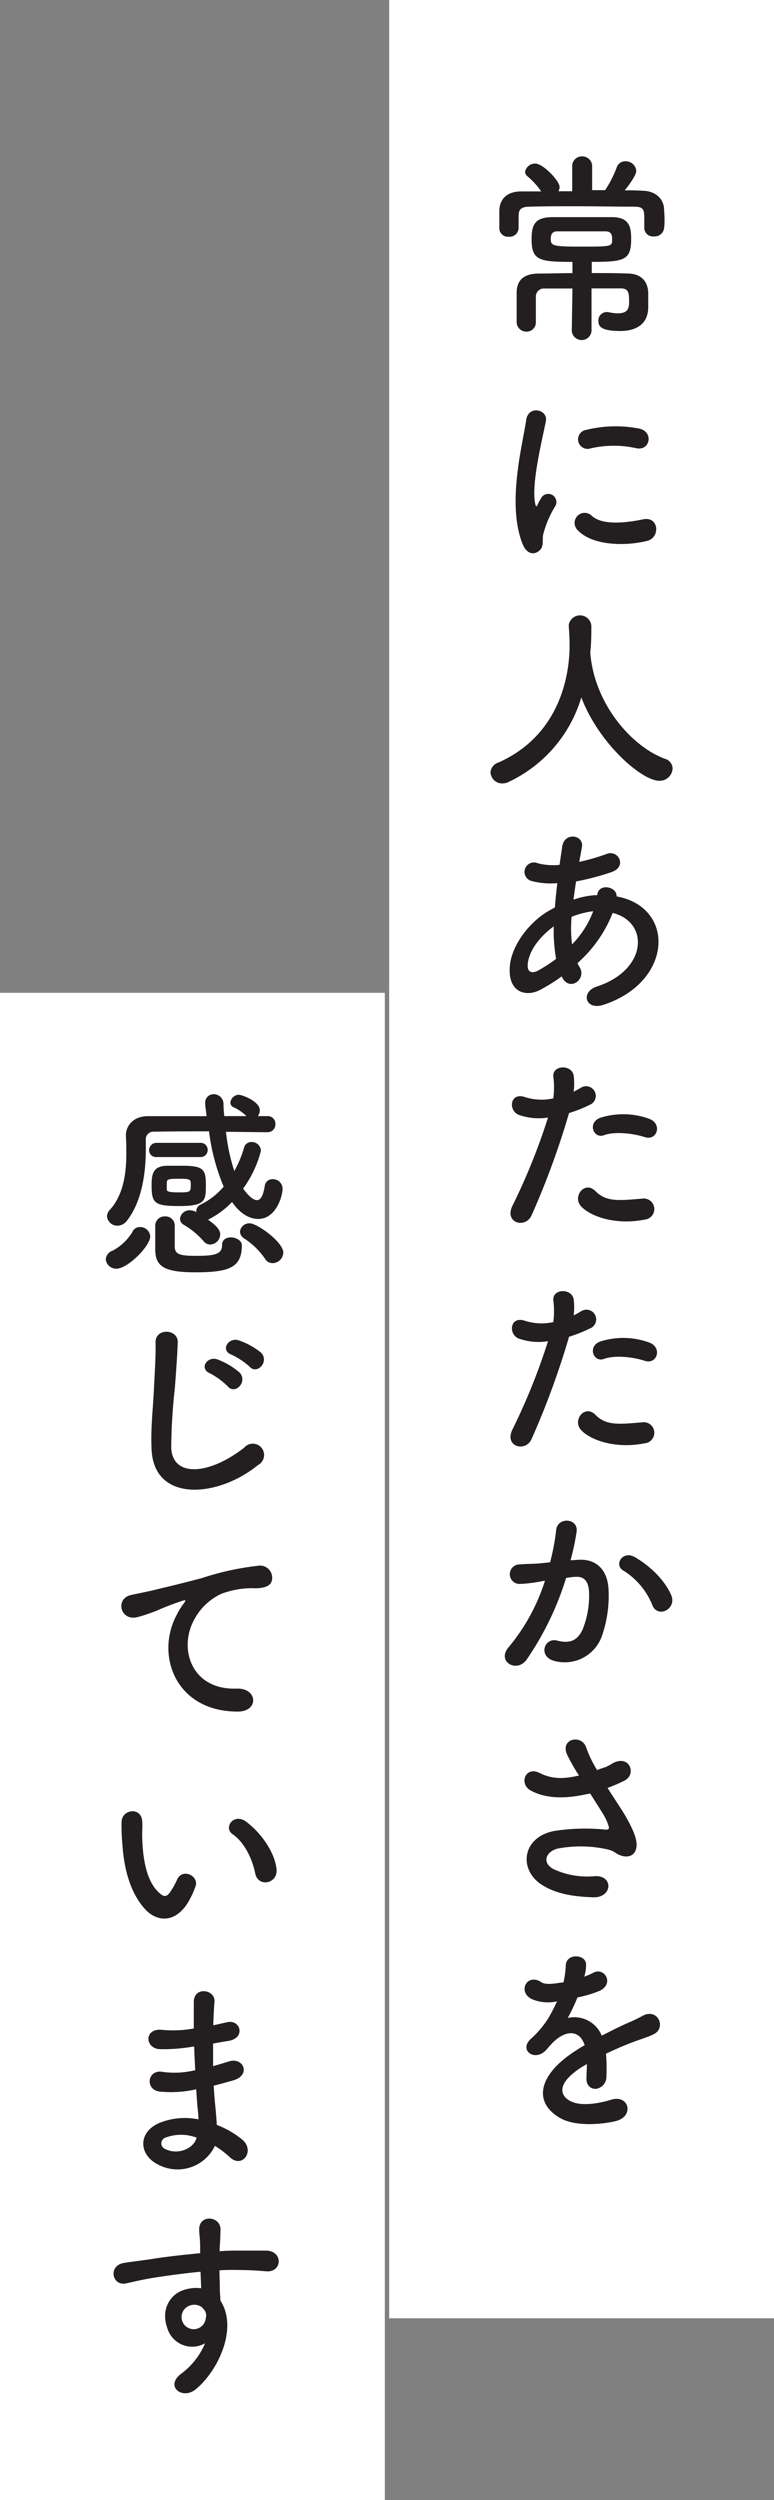
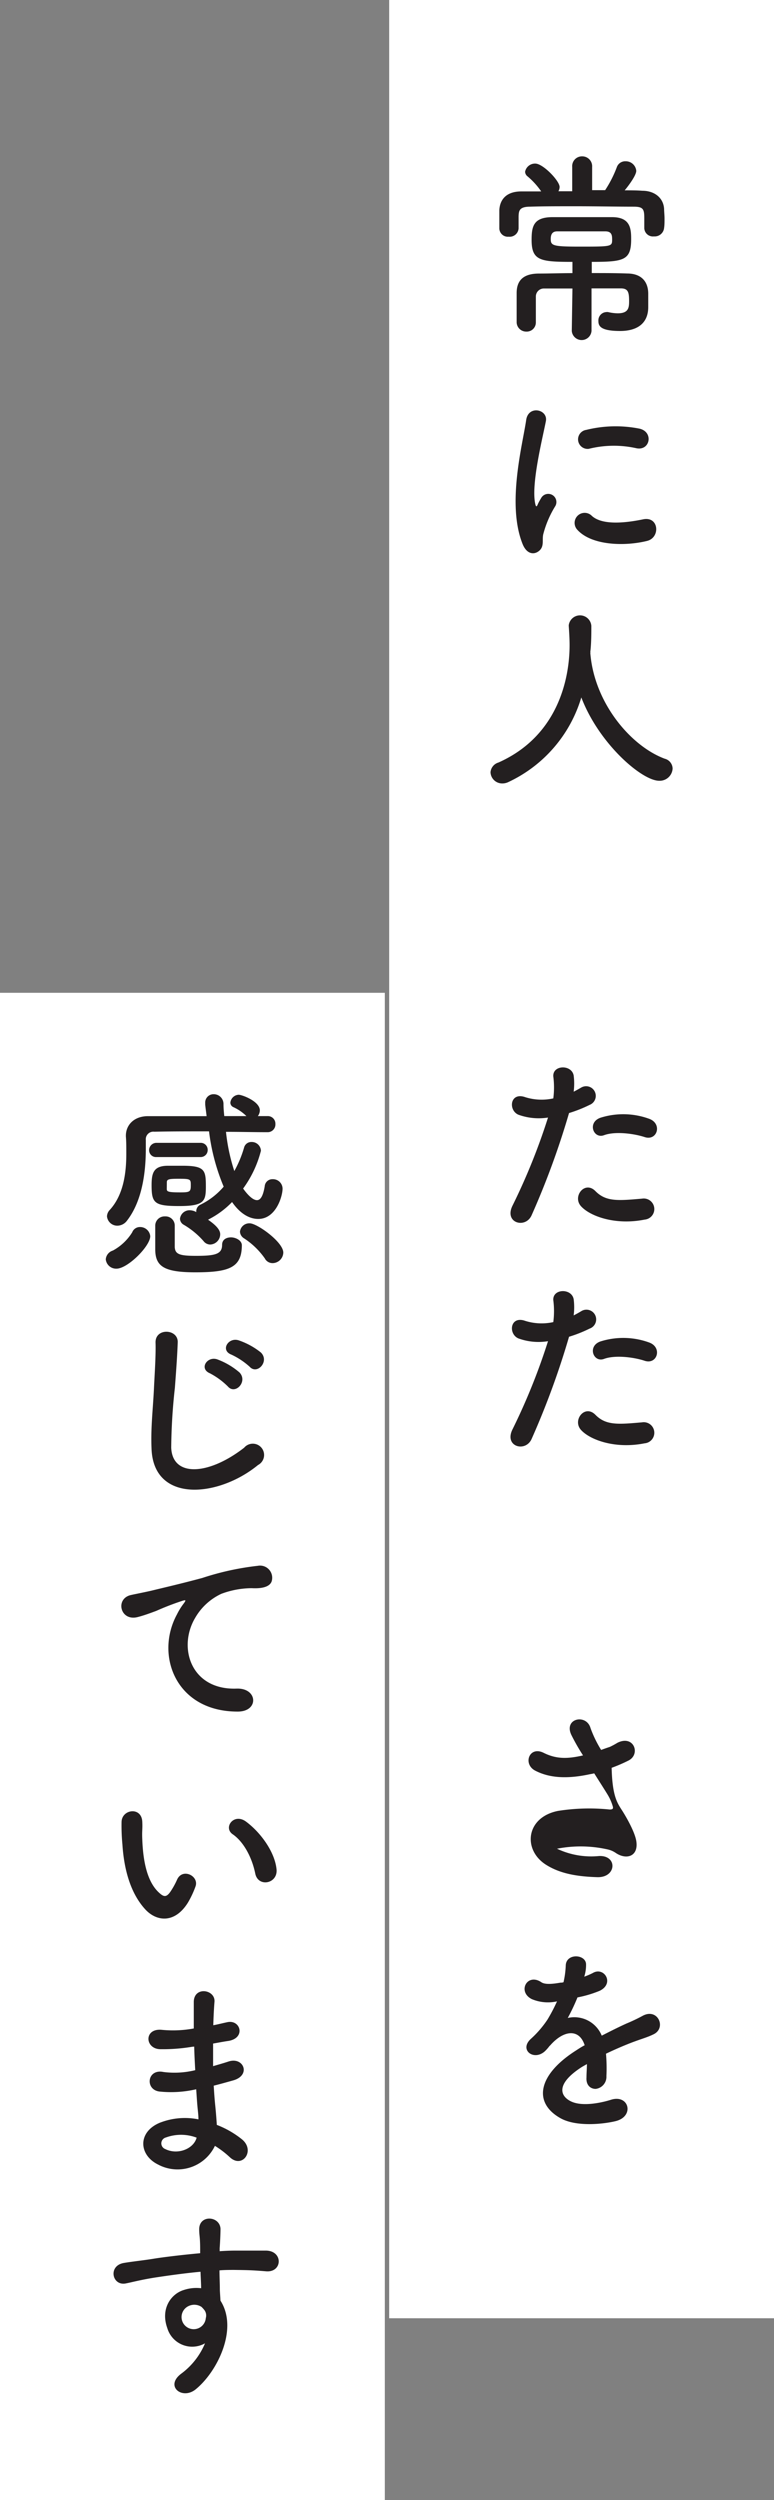
<svg xmlns="http://www.w3.org/2000/svg" viewBox="0 0 127.34 411.27">
  <rect x="0" y="0" width="127.34" height="411.27" fill="#808080" stroke="none" />
  <defs>
    <style>.cls-1{fill:#fff;}.cls-2{fill:#231f20;}</style>
  </defs>
  <g id="Layer_2" data-name="Layer 2">
    <g id="文字">
      <rect class="cls-1" x="64.03" width="63.31" height="381.36" />
      <rect class="cls-1" y="163.32" width="63.31" height="247.95" />
      <path class="cls-2" d="M106,37.53V36c0-1.54-.11-2-1.74-2-2.68,0-6.19-.07-9.57-.07-2.78,0-5.45,0-7.49.07-1.81,0-1.84.73-1.88,1.57v2a1.47,1.47,0,0,1-1.63,1.37,1.4,1.4,0,0,1-1.54-1.4c0-.44,0-1,0-1.47s0-1,0-1.47c.06-1.61,1-3.08,3.54-3.11,1.07,0,2.21,0,3.35,0a12.41,12.41,0,0,0-2.24-2.47,1,1,0,0,1-.41-.77,1.66,1.66,0,0,1,1.68-1.34c1.27,0,4,2.84,4,3.85a1.46,1.46,0,0,1-.2.7h2.27V27.46a1.61,1.61,0,0,1,1.64-1.74,1.63,1.63,0,0,1,1.64,1.74v3.82l2.14,0a19,19,0,0,0,1.91-3.75,1.46,1.46,0,0,1,1.44-1,1.73,1.73,0,0,1,1.77,1.57c0,.87-1.71,3-1.91,3.21,1,0,2,0,2.91.07,2,0,3.48,1.17,3.58,3,0,.43.07,1,.07,1.57s0,1.1-.07,1.54a1.55,1.55,0,0,1-1.67,1.4A1.42,1.42,0,0,1,106,37.56ZM94.18,47.46c-1.61,0-3.21,0-4.62,0a1.32,1.32,0,0,0-1.4,1.27c0,.5,0,1.07,0,1.7,0,.84,0,1.74,0,2.58v0a1.5,1.5,0,0,1-1.57,1.54A1.57,1.57,0,0,1,85,53.05c0-.67,0-1.51,0-2.34s0-1.77,0-2.51C85,45.92,86.35,45,88.69,45c1.71,0,3.58-.07,5.49-.07V43.08c-5.29,0-6.72-.2-6.72-3.61,0-2.21.3-3.71,3.34-3.75,1.81,0,3.78,0,5.72,0,1.4,0,2.81,0,4.18,0,3,0,3.14,1.88,3.14,3.62,0,3.47-1.17,3.74-6.48,3.74v1.84c2,0,3.94,0,5.82.07,2.1,0,3.44,1.1,3.47,3.28,0,.73,0,1.43,0,2.24,0,2.74-1.88,3.94-4.62,3.94-3.24,0-3.58-.83-3.58-1.63a1.37,1.37,0,0,1,1.27-1.48,1,1,0,0,1,.34,0,7.18,7.18,0,0,0,1.57.2c1.77,0,1.87-.91,1.87-2,0-1.47-.16-2.1-1.37-2.1-1.47,0-3.11,0-4.81,0l0,7a1.63,1.63,0,0,1-3.25,0Zm5.42-9.4c-1.24,0-2.55,0-3.92,0s-2.67,0-4,0c-.47,0-1.07.14-1.07,1.24s.3,1.27,4.72,1.27c5.38,0,5.38,0,5.38-1.23C100.7,38.77,100.67,38.06,99.6,38.06Z" />
      <path class="cls-2" d="M86,89.55c-2.68-6.59,0-16.49.57-20.47.36-2.48,3.61-1.74,3.24.2C89.29,72,87.29,79.85,88.09,83c.1.43.24.33.37,0s.43-.83.57-1.07a1.34,1.34,0,0,1,2.34,1.31,16.67,16.67,0,0,0-2,4.68c-.2.9.2,1.94-.64,2.67S86.69,91.19,86,89.55Zm9-2.38a1.65,1.65,0,0,1,2.38-2.3c1.8,1.63,5.82,1.1,8.43.56s2.87,3,.66,3.55C102.88,89.88,97.39,89.78,95,87.17Zm1.91-13.34a1.57,1.57,0,1,1-.47-3.11,20.12,20.12,0,0,1,8.8-.2c2.34.57,1.7,3.71-.57,3.21A17,17,0,0,0,96.89,73.83Z" />
      <path class="cls-2" d="M97.12,107.15a.51.51,0,0,1,0,.26c.63,8.2,6.65,15.32,12.24,17.4a1.71,1.71,0,0,1,1.3,1.63,2.13,2.13,0,0,1-2.21,2c-2.84,0-9.9-6.08-12.81-13.71a22.44,22.44,0,0,1-12,13.92,2.25,2.25,0,0,1-1,.23,1.92,1.92,0,0,1-1.94-1.84A1.82,1.82,0,0,1,82,125.44c11.41-5.08,11.71-16.82,11.71-19.33,0-1-.07-2.14-.14-3.15v-.1a1.87,1.87,0,0,1,3.72.1c0,1.17,0,2.61-.14,4.05Z" />
-       <path class="cls-2" d="M92.41,160.62a28.28,28.28,0,0,1-3.65,2.27c-2.07,1.07-5.25.54-4.88-3.95.26-3.27,2.94-6.92,6-8.86.44-.27.91-.53,1.41-.8.1-1.27.23-2.61.4-4a12.32,12.32,0,0,1-4.18-.34,1.55,1.55,0,1,1,.94-2.94,10,10,0,0,0,3.61.27c.13-1,.3-2,.43-3,.37-2.47,3.61-1.94,3.25.07-.14.83-.3,1.67-.44,2.44a33.61,33.61,0,0,0,4.52-1.31c1.94-.73,3.41,2.11.77,3A41.6,41.6,0,0,1,94.78,145c-.17,1.07-.3,2-.43,3a13.6,13.6,0,0,1,3.51-.74h.4v-.06c.23-2,3.31-1.34,3.18.26,9.76,1.78,9.26,14.09-2.14,17.83-3,1-3.85-2.11-1.11-3,8.33-2.71,8.67-10.6,2.61-12.11A21.48,21.48,0,0,1,95,158.44a5.3,5.3,0,0,0,.37.67c1.17,1.94-1.6,4.08-2.87,1.71Zm-1.31-8.23c-2.64,1.94-4.15,4.31-4.28,6.29-.1,1.33.8,1.47,1.67,1a25.68,25.68,0,0,0,3-1.94A26.86,26.86,0,0,1,91.1,152.39Zm6.39-2.48a14.3,14.3,0,0,0-3.45.91,22.46,22.46,0,0,0,.07,4.54,15.62,15.62,0,0,0,3.48-5.45Z" />
      <path class="cls-2" d="M87.46,199.92c-1,2.25-4.55,1.28-3.15-1.57a103,103,0,0,0,5.85-14.51,9.78,9.78,0,0,1-4.88-.47c-1.7-.74-1.37-3.78,1.14-2.88a9,9,0,0,0,4.61.2,14.13,14.13,0,0,0,0-3.61c-.13-1.91,3-2,3.35-.17a10.4,10.4,0,0,1,0,2.68c.47-.24.87-.47,1.27-.7A1.59,1.59,0,1,1,97,181.76a22,22,0,0,1-3.38,1.34A132.87,132.87,0,0,1,87.46,199.92Zm8.12-1.5c-1.44-1.61.64-4.25,2.38-2.48s3.74,1.58,7.66,1.24a1.74,1.74,0,1,1,.43,3.45C101.2,201.6,97.05,200.06,95.58,198.42Zm3.78-11.67c-1.74.63-2.77-2.11-.57-2.88a12.45,12.45,0,0,1,8,.17c2.24.8,1.34,3.74-.77,3C104.18,186.45,101.14,186.08,99.36,186.75Z" />
      <path class="cls-2" d="M87.46,236.72c-1,2.24-4.55,1.27-3.15-1.57a103.21,103.21,0,0,0,5.85-14.52,9.67,9.67,0,0,1-4.88-.46c-1.7-.74-1.37-3.78,1.14-2.88a9,9,0,0,0,4.61.2,14.13,14.13,0,0,0,0-3.61c-.13-1.91,3-2,3.35-.17a10.4,10.4,0,0,1,0,2.68c.47-.24.87-.47,1.27-.71A1.6,1.6,0,1,1,97,218.56a22,22,0,0,1-3.38,1.34A133.46,133.46,0,0,1,87.46,236.72Zm8.12-1.5c-1.44-1.61.64-4.25,2.38-2.48s3.74,1.58,7.66,1.24a1.74,1.74,0,1,1,.43,3.45C101.2,238.4,97.05,236.86,95.58,235.22Zm3.78-11.67c-1.74.63-2.77-2.11-.57-2.88a12.45,12.45,0,0,1,8,.17c2.24.8,1.34,3.74-.77,3C104.18,223.24,101.14,222.88,99.36,223.55Z" />
-       <path class="cls-2" d="M95.05,256.6c2.81-.23,5,1.4,5.08,5.15A20.07,20.07,0,0,1,99,269.21a6.49,6.49,0,0,1-7.87,4c-2.64-.77-1.57-3.84.47-3.34s3.31.17,4.25-1.81a14.9,14.9,0,0,0,1.07-5.78c0-2-.7-3-2.24-2.88-.5,0-1,.1-1.54.17A49.27,49.27,0,0,1,86.65,273c-1.6,2.28-5.08.34-2.91-2.1a32.32,32.32,0,0,0,5.92-10.87l-.4.06a22.44,22.44,0,0,1-3.61.47,1.61,1.61,0,1,1-.1-3.21c1-.1,2.07-.07,3.28-.17L90.5,257a35.69,35.69,0,0,0,1-5.31c.23-2.18,3.64-2,3.37.26a41,41,0,0,1-1,4.72Zm12.31,7.53a12,12,0,0,0-4.79-5.76c-1.64-.9-.16-3.41,1.91-2.2,2.68,1.57,5,3.94,6,6.35C111.27,264.73,108.26,266.2,107.36,264.13Z" />
-       <path class="cls-2" d="M102.24,297.66c.6.91,2.31,3.78,2.47,5.39.27,2.37-1.7,2.94-3.44,1.74a3.78,3.78,0,0,0-1.37-.57,20.23,20.23,0,0,0-8.26-.1c-1.88.57-2.44,2.27-.67,3.31a13.13,13.13,0,0,0,6.92,1.2c3.08-.13,2.88,3.58-.3,3.48s-6-.53-8.36-2c-3.92-2.41-3.45-7.83,1.9-8.9a32.84,32.84,0,0,1,8.5-.23c.5,0,.64-.13.5-.57a8.11,8.11,0,0,0-.83-1.87c-.61-1-1.41-2.24-2.21-3.51-.24.06-.44.1-.64.13-3.84.84-6.75.63-9.06-.57-2.08-1.07-1-4.11,1.37-2.94,2.14,1.07,4,1,6.49.43a33.89,33.89,0,0,1-1.94-3.41c-1.24-2.71,2.51-3.48,3.18-1.07a19.22,19.22,0,0,0,1.74,3.58c.46-.17.93-.34,1.43-.5a12.55,12.55,0,0,0,1.24-.67c2.71-1.37,3.88,1.87,1.84,2.91a25.58,25.58,0,0,1-2.78,1.2C100.73,295.36,101.54,296.56,102.24,297.66Z" />
+       <path class="cls-2" d="M102.24,297.66c.6.91,2.31,3.78,2.47,5.39.27,2.37-1.7,2.94-3.44,1.74a3.78,3.78,0,0,0-1.37-.57,20.23,20.23,0,0,0-8.26-.1a13.13,13.13,0,0,0,6.92,1.2c3.08-.13,2.88,3.58-.3,3.48s-6-.53-8.36-2c-3.92-2.41-3.45-7.83,1.9-8.9a32.84,32.84,0,0,1,8.5-.23c.5,0,.64-.13.5-.57a8.11,8.11,0,0,0-.83-1.87c-.61-1-1.41-2.24-2.21-3.51-.24.06-.44.1-.64.13-3.84.84-6.75.63-9.06-.57-2.08-1.07-1-4.11,1.37-2.94,2.14,1.07,4,1,6.49.43a33.89,33.89,0,0,1-1.94-3.41c-1.24-2.71,2.51-3.48,3.18-1.07a19.22,19.22,0,0,0,1.74,3.58c.46-.17.93-.34,1.43-.5a12.55,12.55,0,0,0,1.24-.67c2.71-1.37,3.88,1.87,1.84,2.91a25.58,25.58,0,0,1-2.78,1.2C100.73,295.36,101.54,296.56,102.24,297.66Z" />
      <path class="cls-2" d="M96.12,325.17a11.49,11.49,0,0,0,1.4-.6c1.84-1.11,3.65,1.67,1.17,2.91a18.63,18.63,0,0,1-3.68,1.1,33.12,33.12,0,0,1-1.6,3.38A4.87,4.87,0,0,1,99,334.87c1.37-.7,2.77-1.41,4.08-2a28.56,28.56,0,0,0,2.61-1.24c2.51-1.41,4,1.94,1.87,3-1.07.53-1.84.7-3.61,1.37-1.41.54-2.91,1.2-4.25,1.84a27.88,27.88,0,0,1,.07,3.68A2,2,0,0,1,98,343.63c-.84,0-1.61-.6-1.51-1.9,0-.71.07-1.48.07-2.18-.3.17-.61.34-.87.5-4.15,2.68-3.65,4.69-1.78,5.62s5.06.24,6.63-.26c2.94-.91,3.88,2.7.8,3.51-2,.5-6.52,1-9.13-.47-4.52-2.54-3.71-7.06,2.34-11,.47-.3,1-.67,1.64-1-.9-2.81-3.48-2.47-5.65,0l-.14.13a6.58,6.58,0,0,1-.77.87c-1.84,1.64-4.28-.27-2.27-2.07a16.78,16.78,0,0,0,2.71-3.15,27.86,27.86,0,0,0,1.57-3,6.85,6.85,0,0,1-4.15-.37c-2.41-1.21-.77-4.35,1.57-2.78.64.44,2,.27,3.15.07.13,0,.33,0,.5-.07a14.5,14.5,0,0,0,.37-2.81c.13-2,3.28-1.8,3.34-.16a6.39,6.39,0,0,1-.26,1.94Z" />
      <path class="cls-2" d="M19.17,208.7a1.71,1.71,0,0,1-1.77-1.54,1.65,1.65,0,0,1,1.17-1.44,8.51,8.51,0,0,0,3.18-3,1.35,1.35,0,0,1,1.3-.87,1.67,1.67,0,0,1,1.67,1.5C24.72,205,21,208.7,19.17,208.7ZM44,186.25c-2.27,0-4.55-.06-6.82-.06a31.13,31.13,0,0,0,1.37,6.45,18.43,18.43,0,0,0,1.6-3.84,1.23,1.23,0,0,1,1.24-.94,1.51,1.51,0,0,1,1.54,1.44A18.07,18.07,0,0,1,40,195.52c.64.9,1.54,1.91,2.28,1.91.56,0,1-.64,1.27-2.28a1.26,1.26,0,0,1,1.3-1.17,1.58,1.58,0,0,1,1.64,1.54c0,1.3-1.1,5-4,5-.77,0-2.54-.23-4.31-2.78a14.52,14.52,0,0,1-3.85,2.85.18.18,0,0,1-.1.06c1.77,1.21,2,1.94,2,2.41a1.71,1.71,0,0,1-1.63,1.67,1.39,1.39,0,0,1-1.11-.56,13.24,13.24,0,0,0-3.24-2.68,1.18,1.18,0,0,1-.64-1,1.58,1.58,0,0,1,1.61-1.4,2.31,2.31,0,0,1,1.07.3v-.1a1.19,1.19,0,0,1,.73-1.14,11.83,11.83,0,0,0,3.78-2.94,34.08,34.08,0,0,1-2.41-9.1c-3.17,0-6.22,0-9,.06a1.25,1.25,0,0,0-1.4,1.38c0,.4,0,.87,0,1.43,0,3.11-.37,8.33-3.11,11.84a2,2,0,0,1-1.54.81,1.7,1.7,0,0,1-1.74-1.54A1.61,1.61,0,0,1,18,199.1c2.41-2.58,2.78-6.39,2.78-9.33,0-1.07,0-2-.07-2.81v-.14c0-1.7,1.27-3.17,3.55-3.21,3,0,6.32,0,9.73,0-.07-.64-.17-1.27-.23-1.91v-.27a1.37,1.37,0,0,1,1.4-1.43,1.6,1.6,0,0,1,1.61,1.6c0,.67.06,1.34.13,2l3.64,0a7.52,7.52,0,0,0-2.14-1.47.81.81,0,0,1-.5-.74,1.44,1.44,0,0,1,1.37-1.3c.54,0,3.48,1.07,3.48,2.58a1.6,1.6,0,0,1-.33.93H44a1.25,1.25,0,0,1,1.31,1.31A1.27,1.27,0,0,1,44,186.25Zm-18.26,4.09a1.13,1.13,0,0,1-1.21-1.14A1.21,1.21,0,0,1,25.73,188H33a1.14,1.14,0,0,1,1.17,1.17A1.15,1.15,0,0,1,33,190.34Zm3.78,8.06c-4.12,0-4.58-.47-4.58-3.42,0-2,.3-3.21,2.7-3.21l2.41,0c3.72,0,3.82.77,3.82,3.51C33.86,197.56,33.62,198.4,29.51,198.4Zm2.61,10.9c-5.19,0-6.59-1-6.59-3.81,0-3.31,0-3.65,0-3.92a1.53,1.53,0,0,1,1.61-1.47,1.51,1.51,0,0,1,1.6,1.44c0,.94,0,3.24,0,3.61.07,1.17.77,1.44,3.48,1.44,3.17,0,4.31-.27,4.31-1.81,0-.87.7-1.23,1.47-1.23s1.78.5,1.78,1.3C39.78,208.53,37.7,209.3,32.12,209.3Zm-4.69-13.71c0,.43.2.56,2.21.56,1.57,0,1.74-.1,1.74-1.13s0-1.11-2-1.11c-1.53,0-1.9.07-1.94.51Zm16.16,11.47a12.59,12.59,0,0,0-3.45-3.35,1.36,1.36,0,0,1-.67-1.1,1.54,1.54,0,0,1,1.61-1.37c1.21,0,5.52,3.08,5.52,4.82a1.79,1.79,0,0,1-1.74,1.73A1.44,1.44,0,0,1,43.59,207.06Z" />
      <path class="cls-2" d="M24.93,238.29c-.14-3.51.23-6.36.4-9.9.1-2.18.33-5.45.26-7.53-.06-2.47,3.72-2.27,3.65-.06s-.3,5.28-.47,7.52a95,95,0,0,0-.6,9.83c.2,4.89,6.15,4.55,12,0A1.86,1.86,0,1,1,42.45,241C35.93,246.35,25.23,247.32,24.93,238.29Zm9.6-12.38c-1.84-.77-.41-2.91,1.27-2.27a12,12,0,0,1,3.61,2.14c1.4,1.5-.7,3.71-1.91,2.31A12.25,12.25,0,0,0,34.53,225.91Zm3.54-3.07c-1.87-.71-.5-2.91,1.2-2.35a12,12,0,0,1,3.65,2c1.47,1.44-.6,3.72-1.84,2.35A12.1,12.1,0,0,0,38.07,222.84Z" />
      <path class="cls-2" d="M29.11,265.58a10.69,10.69,0,0,1,1.07-1.74c.53-.7.36-.67-.27-.47A44.51,44.51,0,0,0,25.7,265c-1.08.4-2,.74-3,1-2.94.8-3.81-3.05-1.13-3.62.7-.16,2.64-.53,3.71-.8,1.64-.4,4.55-1.07,8-2a45.07,45.07,0,0,1,9.13-2,2,2,0,0,1,2.28,2.57c-.2.57-.94,1.24-3.28,1.11a14.45,14.45,0,0,0-5,.93,9.68,9.68,0,0,0-4.28,3.92c-2.94,4.91-.7,11.94,6.79,11.67,3.51-.13,3.72,3.81.17,3.78C28.94,281.57,25.46,272.3,29.11,265.58Z" />
      <path class="cls-2" d="M23.92,314.12c-2.41-2.61-3.51-6.49-3.78-10.7A32.42,32.42,0,0,1,20,299.7c.06-2.1,3.31-2.54,3.41,0,.06,1.31-.07,1.37,0,2.91.13,3.51.77,6.82,2.64,8.63.87.84,1.3.94,2-.07a12.69,12.69,0,0,0,1.1-2c.91-1.94,3.68-.54,3,1.2A15.39,15.39,0,0,1,30.91,313C28.77,316.43,25.79,316.13,23.92,314.12ZM42,308.23c-.54-2.67-1.91-5.25-3.72-6.49-1.6-1.1.2-3.57,2.21-2.07,2.38,1.77,4.68,4.92,5,7.76C45.8,309.87,42.49,310.54,42,308.23Z" />
      <path class="cls-2" d="M31.62,336.7a29.35,29.35,0,0,1-5.26.4c-2.57-.06-2.71-3.54.34-3.18a18.84,18.84,0,0,0,5.18-.23c0-1.77,0-3.34,0-4.41.07-2.58,3.55-2,3.41,0-.1,1.21-.16,2.54-.2,3.88.71-.13,1.48-.33,2.28-.5,2.21-.5,3.11,2.61.2,3.08-.9.13-1.74.3-2.51.43,0,1.24,0,2.48,0,3.72.81-.24,1.64-.47,2.55-.77,2.47-.81,3.74,2.27.76,3.11-1.17.33-2.24.63-3.21.87.07,1.13.14,2.17.24,3.14s.2,2.11.27,3.31a15.45,15.45,0,0,1,4.14,2.38c2.24,1.84.07,4.88-2,2.94A15.45,15.45,0,0,0,35.36,353,6.81,6.81,0,0,1,26,356.07c-3.18-1.57-3.38-5.32.26-6.86a11.28,11.28,0,0,1,6.39-.57c0-.7-.1-1.4-.17-2.17s-.13-1.74-.2-2.78a18.31,18.31,0,0,1-6.08.37c-2.38-.33-2-3.78.7-3.21a14.31,14.31,0,0,0,5.22-.3c-.07-1.27-.14-2.58-.17-3.88ZM27.3,351.62a1,1,0,0,0-.1,1.91c2,1,4.65,0,5.15-1.88A7.25,7.25,0,0,0,27.3,351.62Z" />
      <path class="cls-2" d="M27.53,383c-1.17-3.24.64-5.65,2.68-6.28a6.55,6.55,0,0,1,2.88-.3c0-.74-.07-1.74-.1-2.71-2.81.26-5.59.67-7.33.93-2.41.37-4,.81-5,1-2.24.4-2.91-2.94-.27-3.38,1.34-.23,3.51-.46,4.92-.7,1.67-.27,4.68-.63,7.62-.9V370c0-2.08-.16-2.21-.16-3.28,0-2.44,3.37-2.21,3.51-.1,0,.77-.07,2.31-.14,3.21,0,.17,0,.33,0,.5,1-.07,1.84-.1,2.58-.1,1.63,0,2.81,0,5.08,0,2.81.07,2.68,3.61,0,3.41-2.38-.2-3.18-.2-5.25-.23-.77,0-1.57,0-2.44.07,0,1.07.06,2.1.06,3.07,0,.47.07,1.17.1,1.91,3,4.68-.56,11.77-4.11,14.62-2.24,1.77-5.15-.61-2.24-2.68a11.9,11.9,0,0,0,3.81-4.92A4.27,4.27,0,0,1,27.53,383Zm5.62-3.51a2.17,2.17,0,0,0-2.14-.13,2,2,0,0,0-1,2.54,2,2,0,0,0,3.85-.57,1.52,1.52,0,0,0-.2-1.27A4.85,4.85,0,0,0,33.15,379.49Z" />
    </g>
  </g>
</svg>